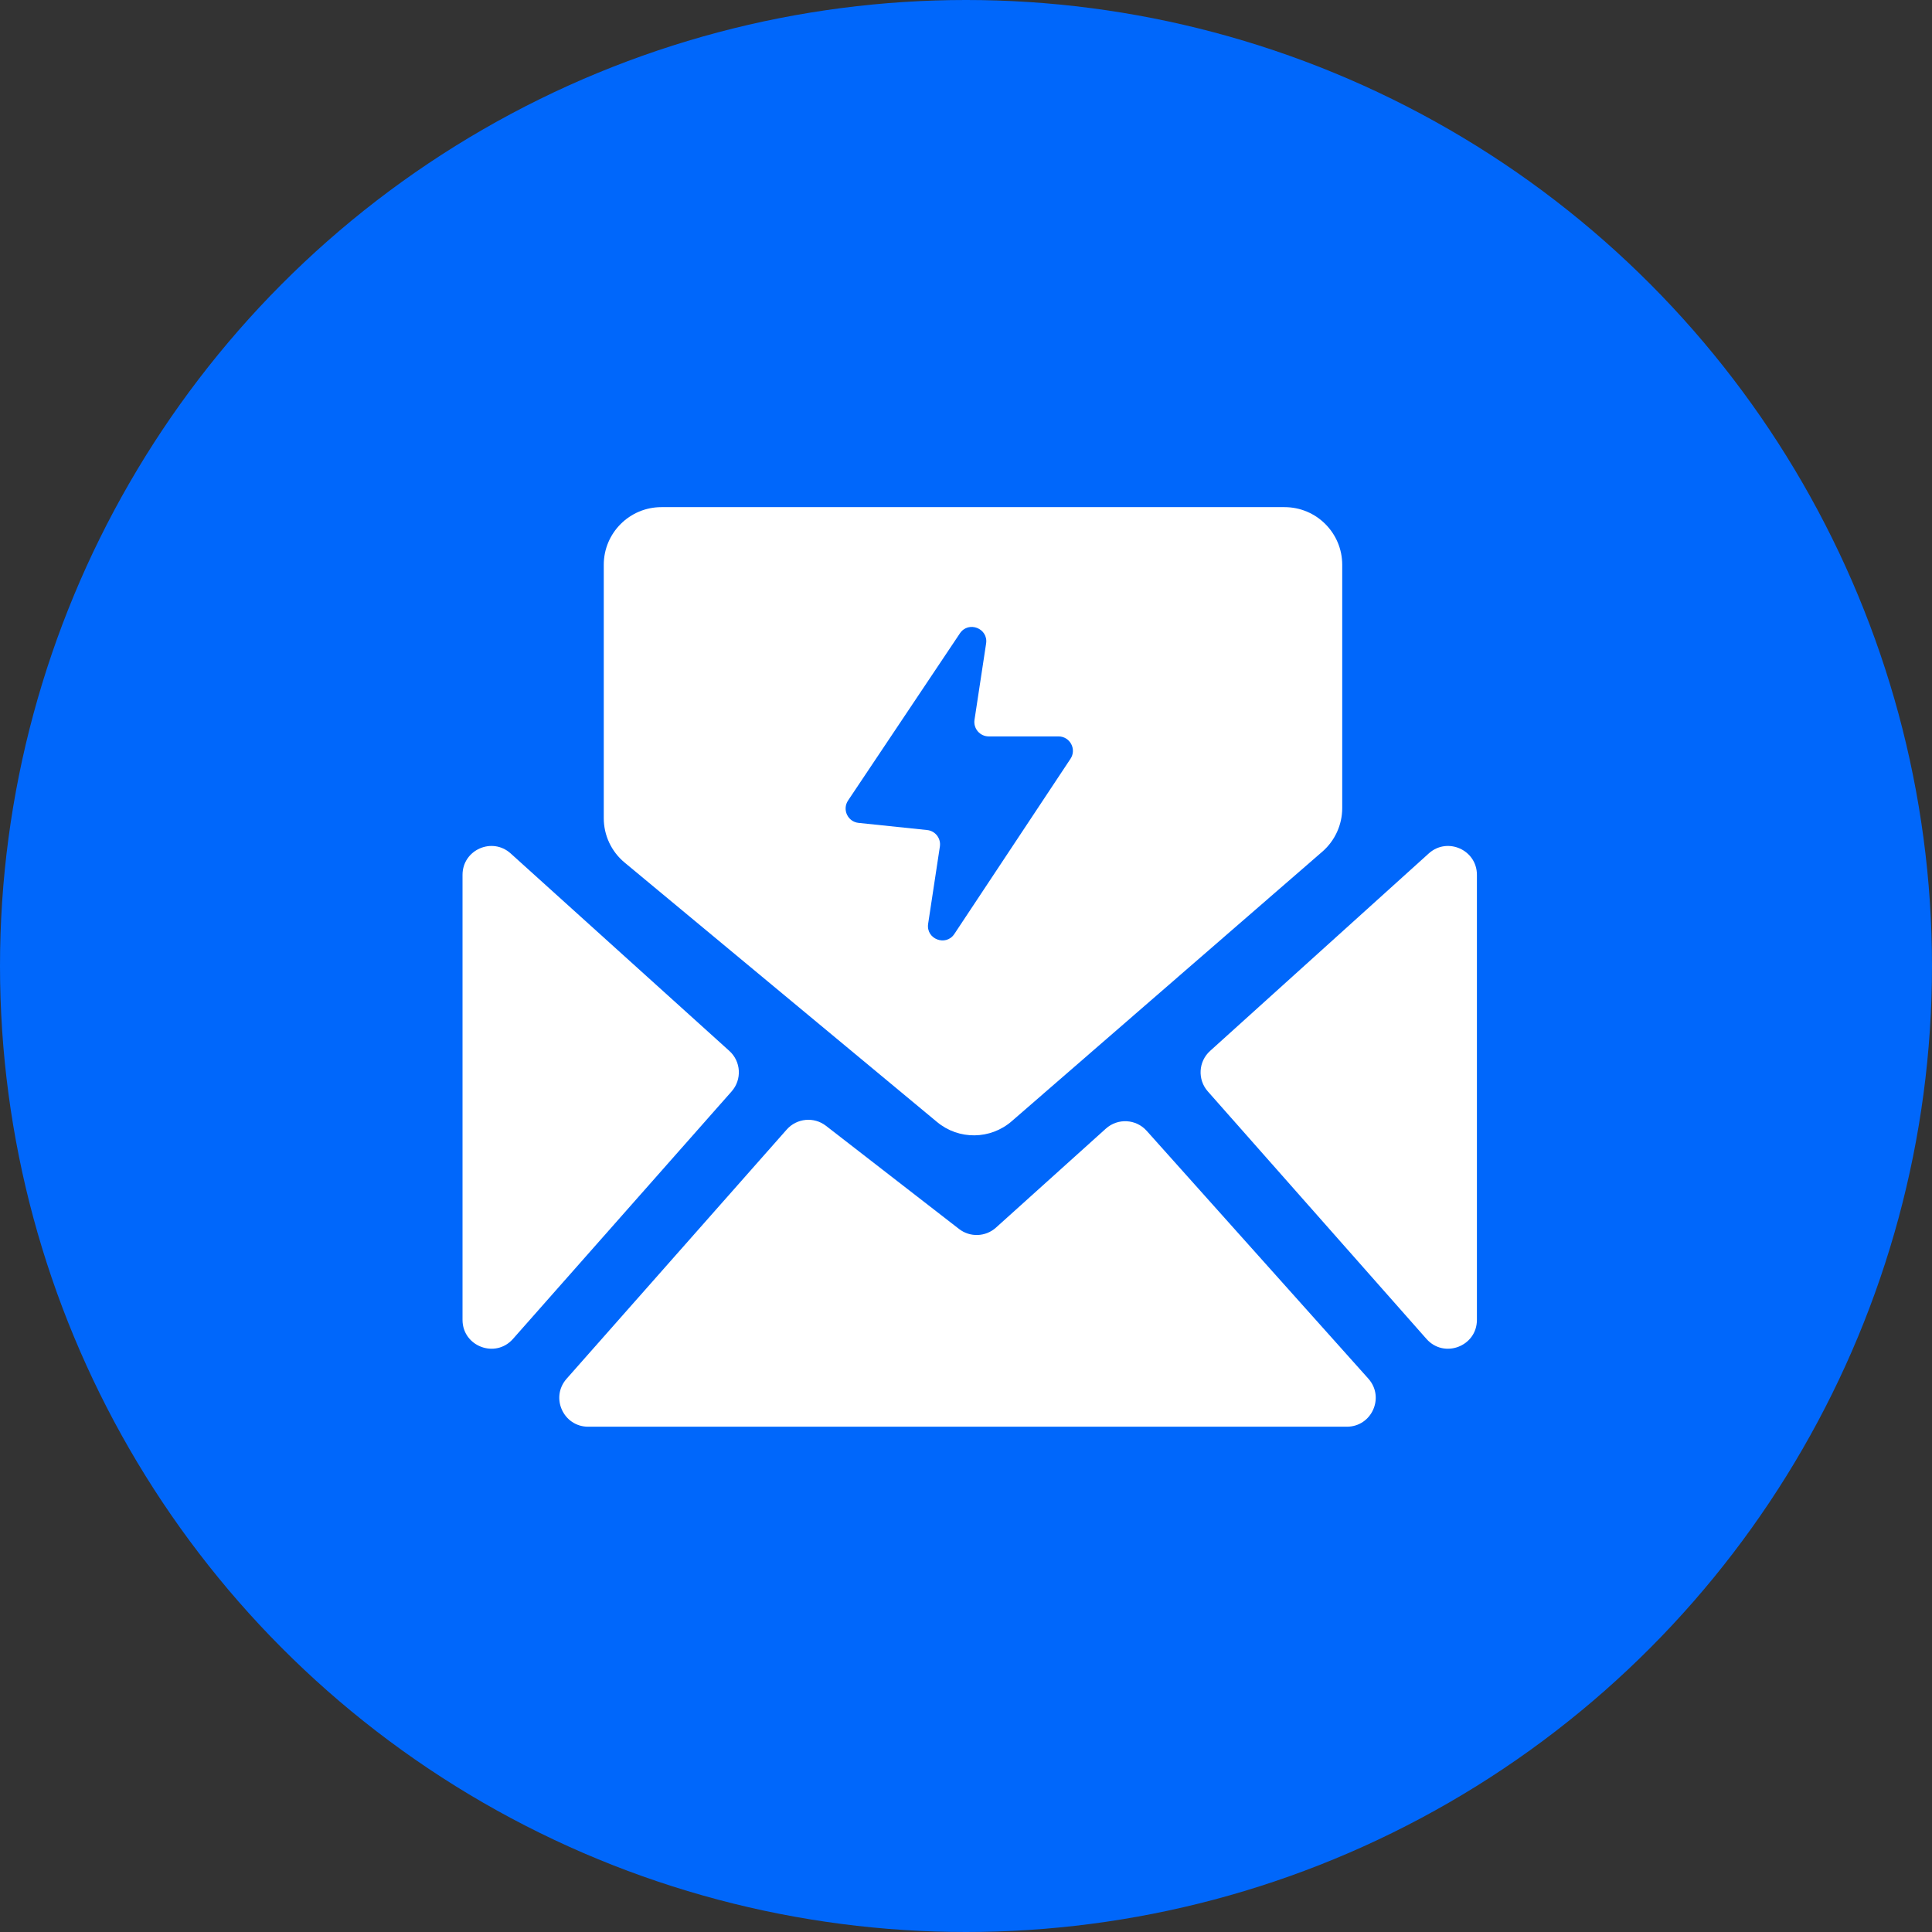
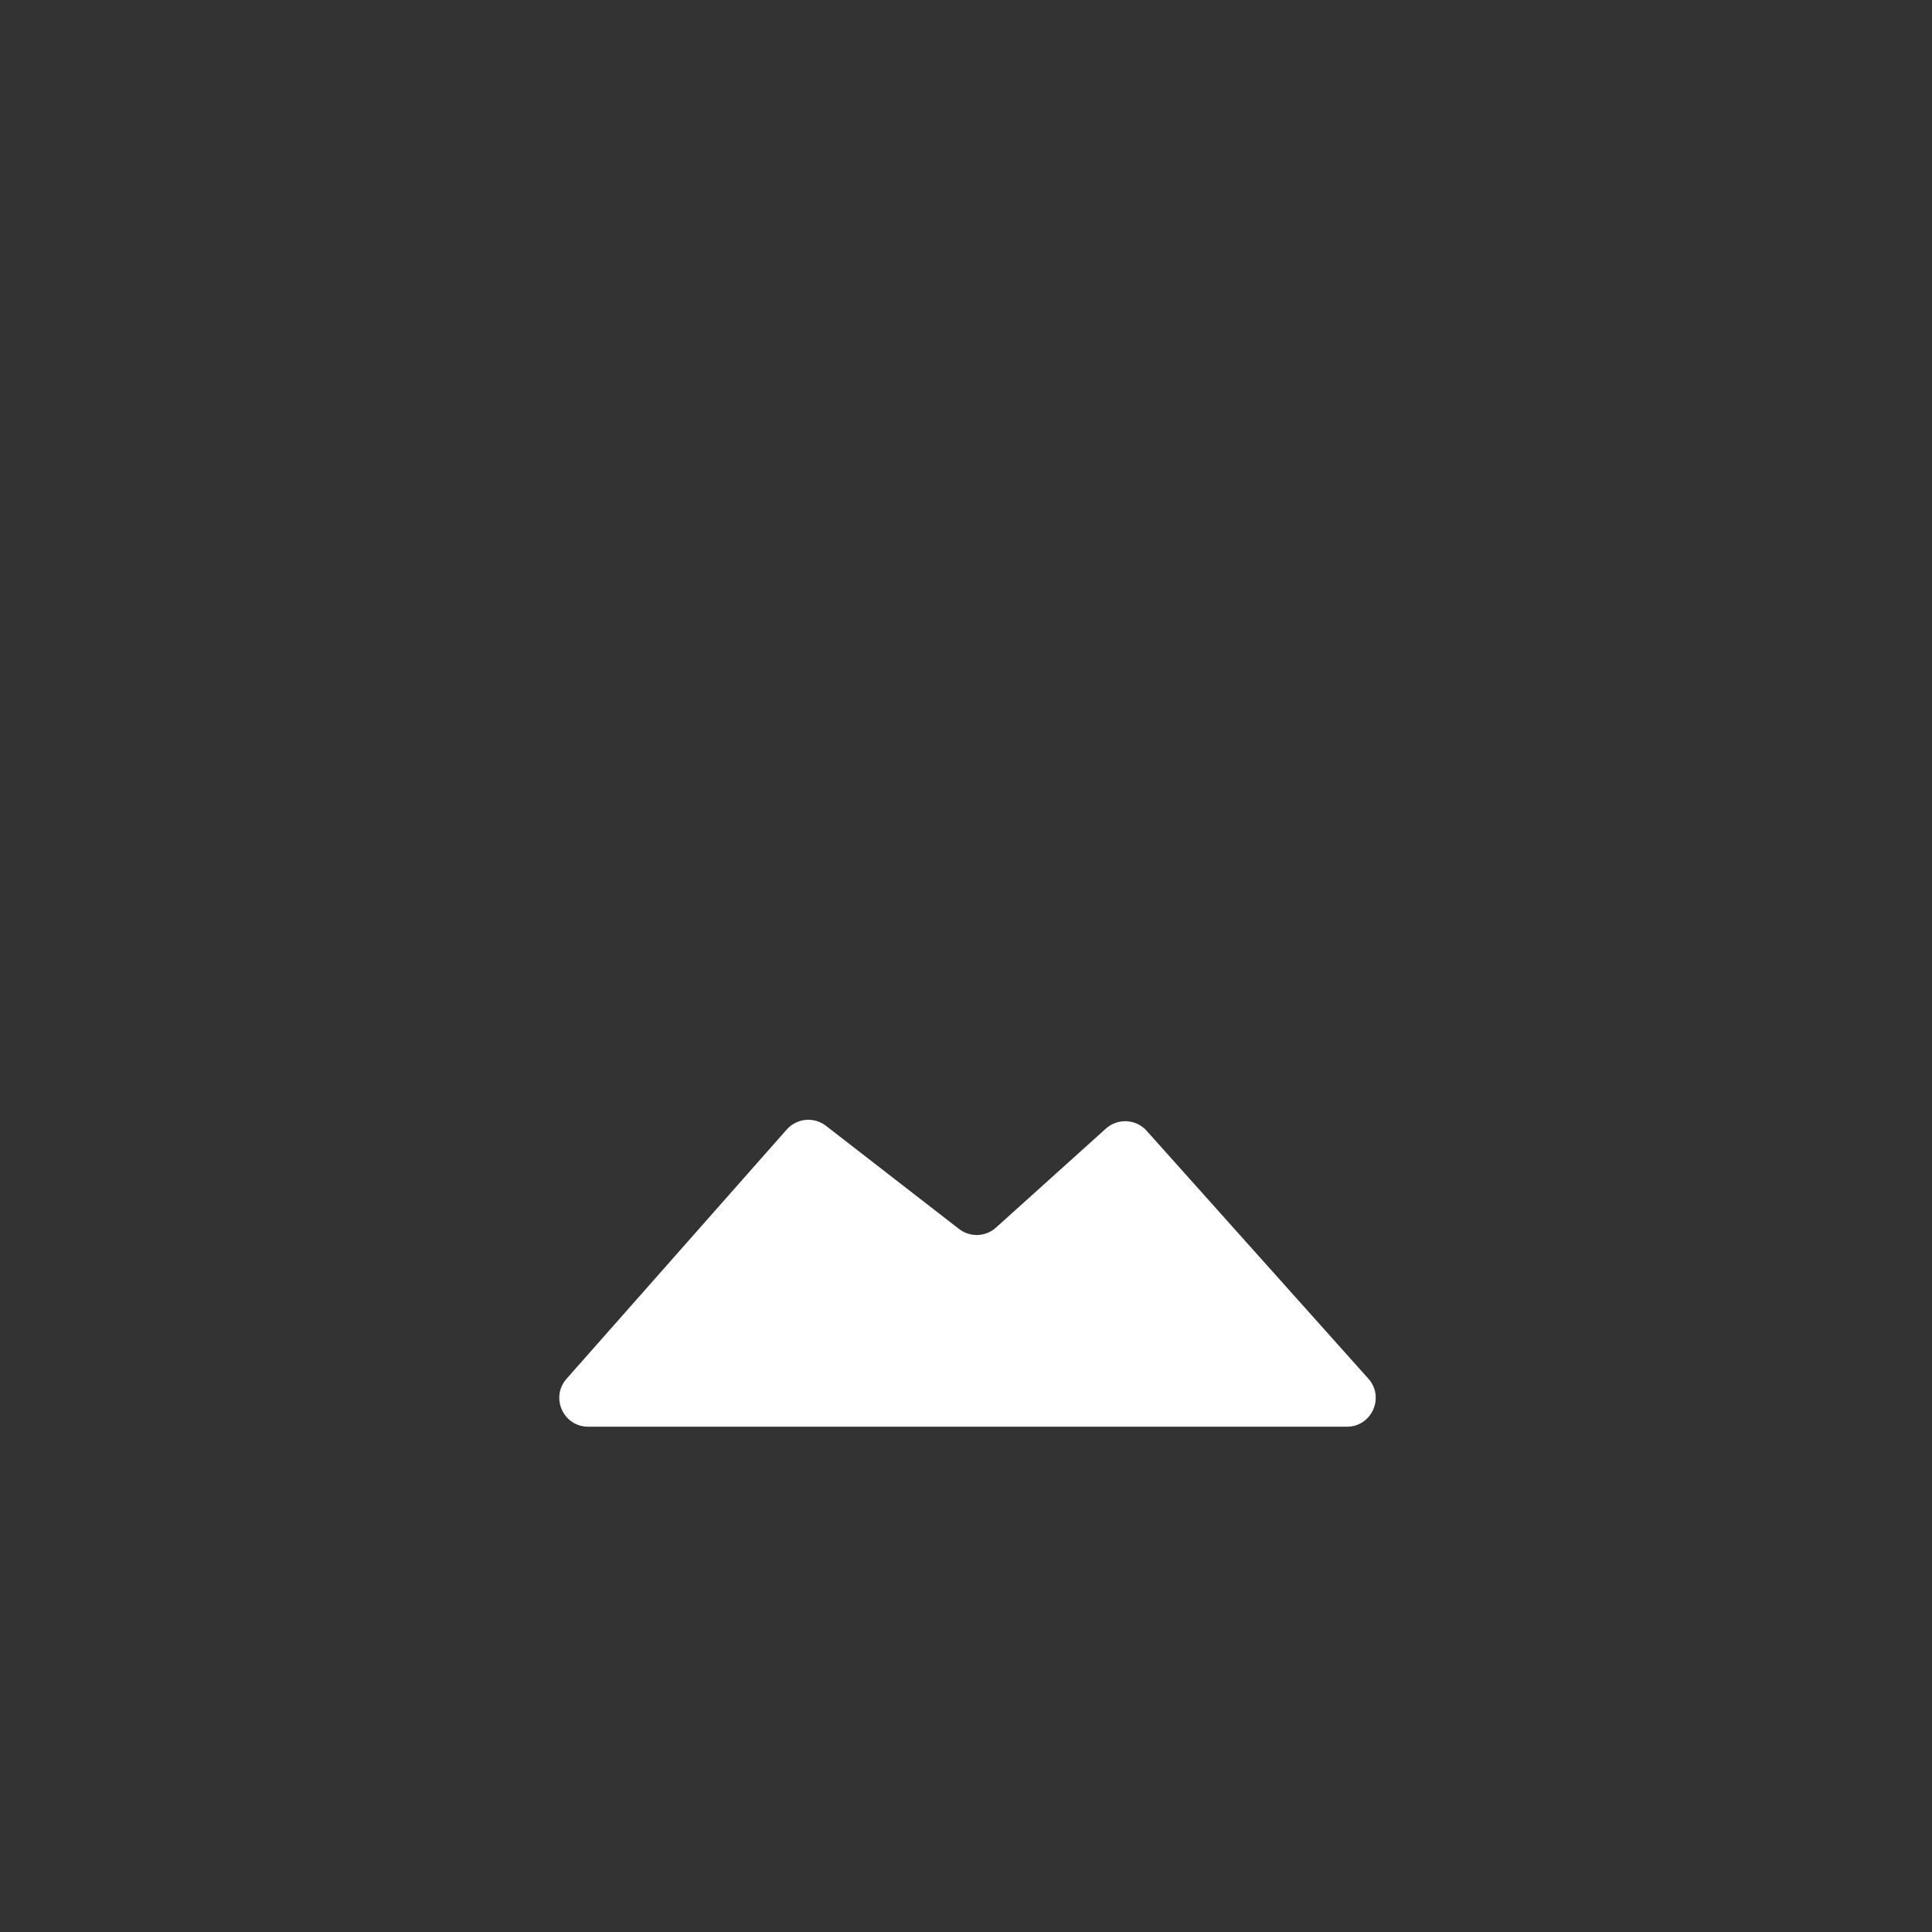
<svg xmlns="http://www.w3.org/2000/svg" width="67" height="67" viewBox="0 0 67 67" fill="none">
  <rect x="0" y="0" width="67" height="67" fill="#333333" stroke="none" />
-   <circle cx="33.5" cy="33.5" r="33.5" fill="#0067FB" />
-   <path d="M16.04 45.771V30.339C16.04 29.472 17.067 29.016 17.71 29.597L25.293 36.445C25.7 36.812 25.735 37.438 25.372 37.849L17.789 46.433C17.18 47.123 16.04 46.692 16.04 45.771Z" fill="white" />
-   <path d="M51.218 45.771V30.339C51.218 29.472 50.191 29.016 49.548 29.597L41.965 36.445C41.558 36.812 41.523 37.438 41.886 37.849L49.469 46.433C50.078 47.123 51.218 46.692 51.218 45.771Z" fill="white" />
-   <path d="M44.547 17.587H22.938C21.833 17.587 20.938 18.483 20.938 19.587V28.374C20.938 28.968 21.202 29.532 21.66 29.912L32.497 38.911C33.25 39.537 34.346 39.525 35.085 38.883L45.858 29.534C46.295 29.154 46.547 28.603 46.547 28.023V19.587C46.547 18.483 45.651 17.587 44.547 17.587Z" fill="white" />
  <path d="M33.258 42.619L28.645 39.043C28.229 38.72 27.633 38.776 27.283 39.171L19.648 47.815C19.078 48.461 19.536 49.477 20.397 49.477H46.708C47.572 49.477 48.029 48.455 47.453 47.81L39.766 39.216C39.397 38.803 38.763 38.769 38.351 39.139L34.54 42.572C34.18 42.896 33.64 42.916 33.258 42.619Z" fill="white" />
-   <path d="M33.288 21.965L29.41 27.761C29.201 28.074 29.399 28.498 29.774 28.537L32.152 28.785C32.436 28.814 32.637 29.075 32.594 29.357L32.187 32.036C32.106 32.566 32.802 32.834 33.097 32.388L37.124 26.314C37.344 25.982 37.106 25.538 36.707 25.538H34.289C33.983 25.538 33.749 25.265 33.795 24.962L34.197 22.318C34.278 21.79 33.585 21.521 33.288 21.965Z" fill="#0067FB" />
</svg>